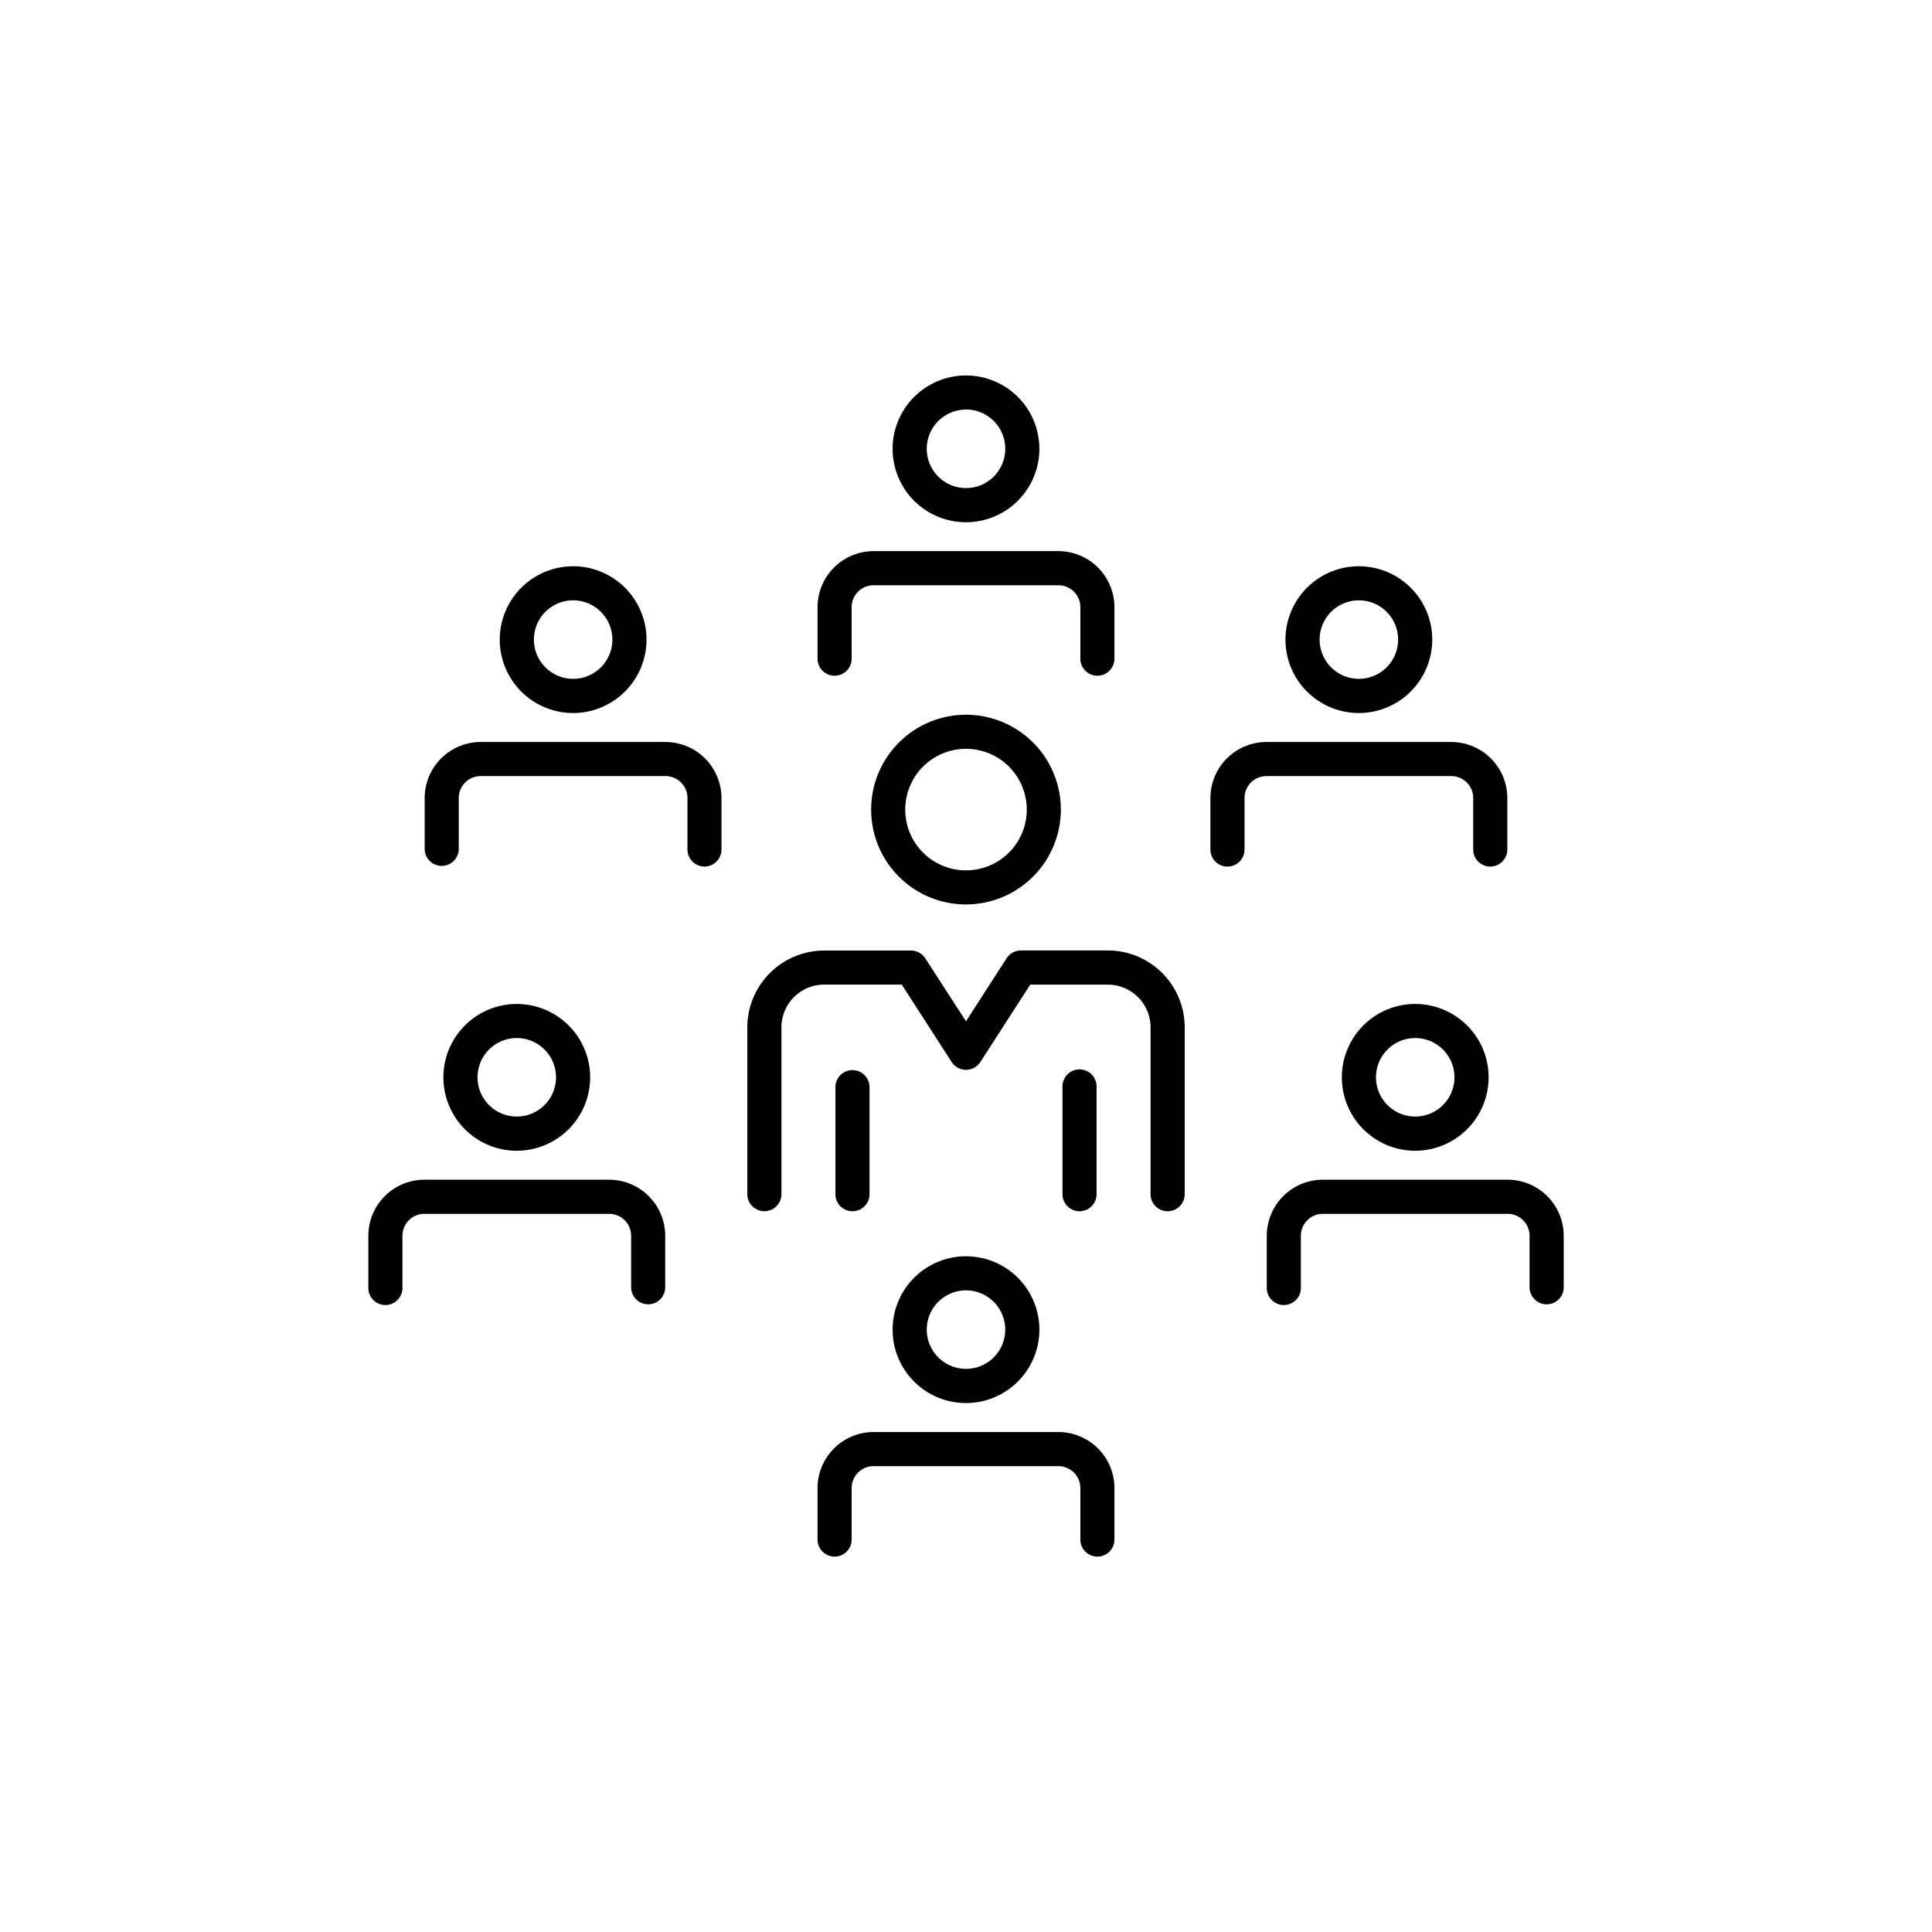
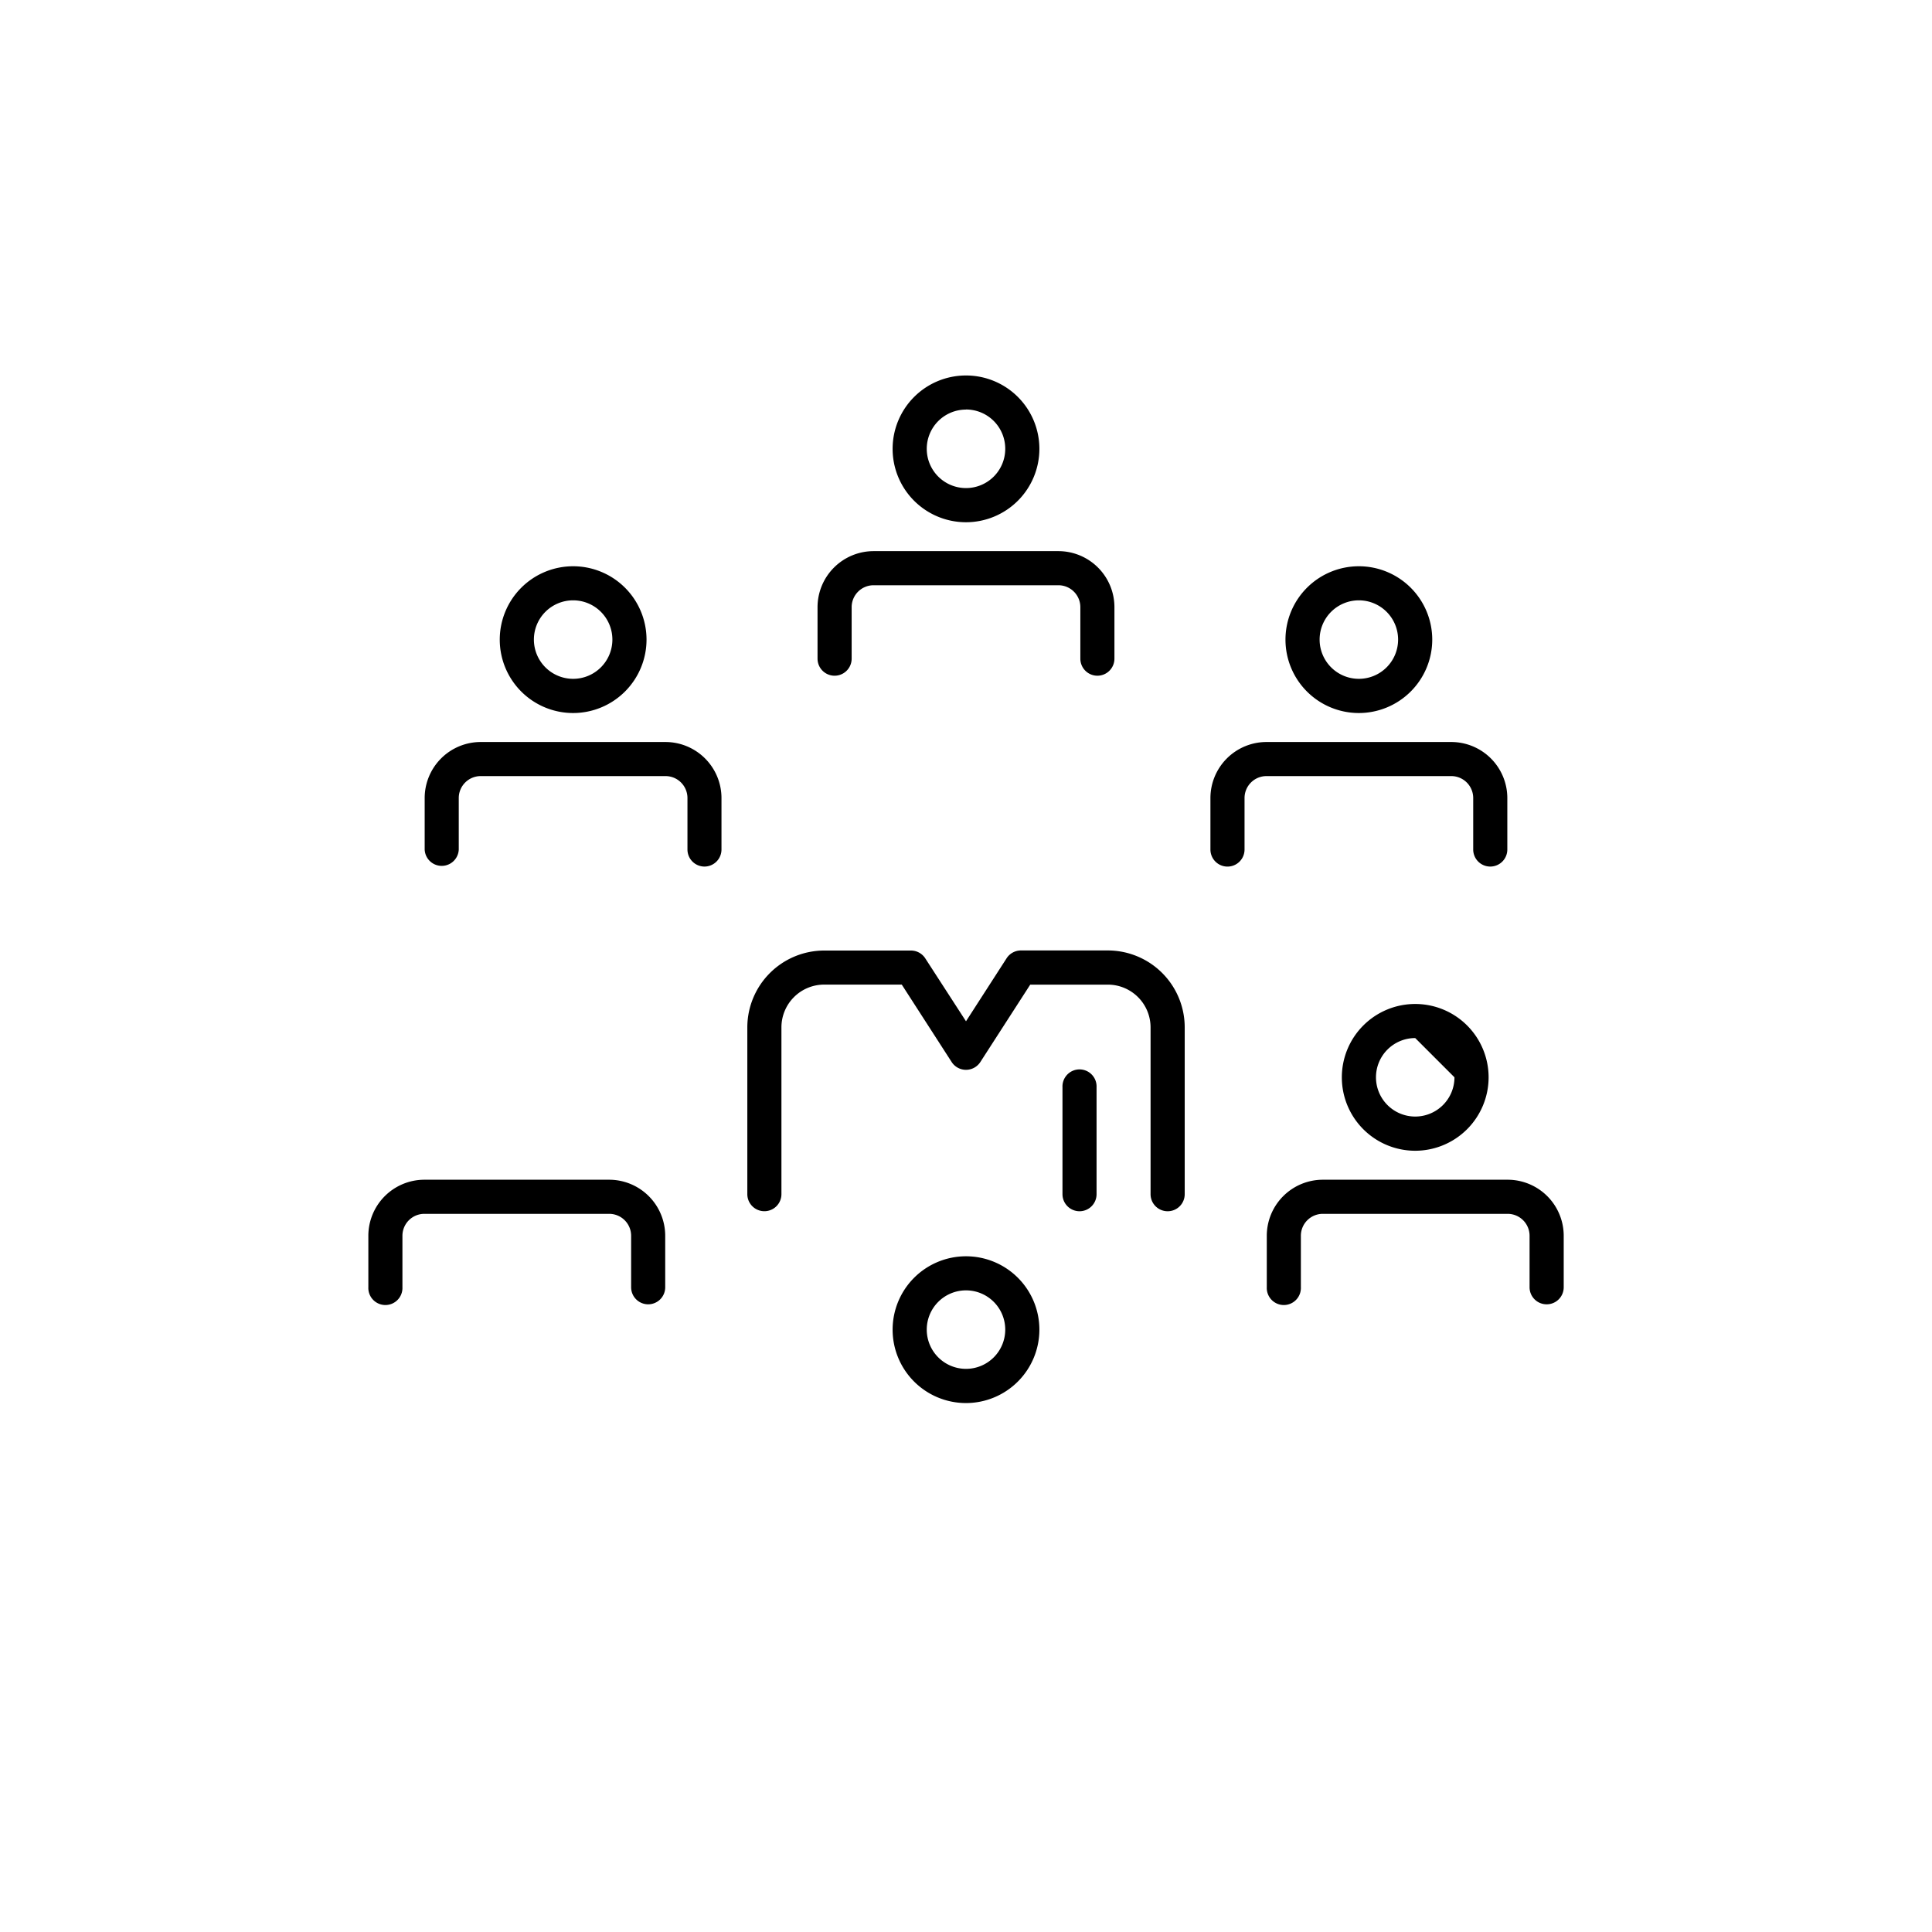
<svg xmlns="http://www.w3.org/2000/svg" id="bb5f5130-aef6-4b9d-a231-38444df37c05" data-name="Layer 1" viewBox="0 0 640 640">
  <path d="M386.79,401.24a5.65,5.65,0,0,1-5.65-5.65V340.33A14.17,14.17,0,0,0,367,326.17h-9.37l-.5,0H341.28l-16.53,25.64a5.66,5.66,0,0,1-9.5,0l-16.53-25.65-25.7,0a14.17,14.17,0,0,0-14.16,14.16v55.26a5.65,5.65,0,0,1-11.3,0V340.33A25.49,25.49,0,0,1,273,314.88l28.77,0h0a5.64,5.64,0,0,1,4.74,2.59L320,338.31l13.45-20.87a5.66,5.66,0,0,1,4.75-2.59h19.41a4,4,0,0,1,.49,0H367a25.48,25.48,0,0,1,25.45,25.45v55.26A5.64,5.64,0,0,1,386.79,401.24Z" />
-   <path d="M282.39,401.24a5.65,5.65,0,0,1-5.65-5.65V360.14a5.65,5.65,0,0,1,11.3,0v35.45A5.65,5.65,0,0,1,282.39,401.24Z" />
  <path d="M357.61,401.24a5.65,5.65,0,0,1-5.65-5.65V360.14a5.65,5.65,0,1,1,11.29,0v35.45A5.64,5.64,0,0,1,357.61,401.24Z" />
-   <path d="M320,299.61a31.42,31.42,0,1,1,31.42-31.42A31.46,31.46,0,0,1,320,299.61Zm0-51.55a20.13,20.13,0,1,0,20.13,20.13A20.14,20.14,0,0,0,320,248.06Z" />
  <path d="M493.67,287.06a5.65,5.65,0,0,1-5.65-5.64V264.35a7.27,7.27,0,0,0-7.26-7.26H419.53a7.27,7.27,0,0,0-7.26,7.26v17.07a5.65,5.65,0,0,1-11.3,0V264.35a18.58,18.58,0,0,1,18.56-18.55h5.71l.4,0,55.12,0a18.58,18.58,0,0,1,18.56,18.55v17.07A5.65,5.65,0,0,1,493.67,287.06Z" />
  <path d="M450.14,236.2a24.31,24.31,0,1,1,24.31-24.31A24.34,24.34,0,0,1,450.14,236.2Zm0-37.33a13,13,0,1,0,13,13A13,13,0,0,0,450.14,198.87Z" />
  <path d="M512.34,432.07a5.65,5.65,0,0,1-5.65-5.65V409.36a7.27,7.27,0,0,0-7.26-7.26l-54.72,0-.41,0h-6.11a7.27,7.27,0,0,0-7.26,7.26v17.06a5.65,5.65,0,1,1-11.29,0V409.36a18.58,18.58,0,0,1,18.55-18.56h61.24A18.58,18.58,0,0,1,518,409.36v17.06A5.64,5.64,0,0,1,512.34,432.07Z" />
-   <path d="M468.81,381.2a24.31,24.31,0,1,1,24.31-24.31A24.34,24.34,0,0,1,468.81,381.2Zm0-37.33a13,13,0,1,0,13,13A13,13,0,0,0,468.81,343.87Z" />
+   <path d="M468.81,381.2a24.31,24.31,0,1,1,24.31-24.31A24.34,24.34,0,0,1,468.81,381.2Zm0-37.33a13,13,0,1,0,13,13Z" />
  <path d="M233.38,287.06a5.65,5.65,0,0,1-5.65-5.64V264.35a7.27,7.27,0,0,0-7.26-7.26H159.24a7.27,7.27,0,0,0-7.27,7.26v17.07a5.65,5.65,0,0,1-11.29,0V264.35a18.57,18.57,0,0,1,18.56-18.55l55.12,0,.4,0h5.71A18.58,18.58,0,0,1,239,264.35v17.07A5.65,5.65,0,0,1,233.38,287.06Z" />
  <path d="M189.86,236.2a24.31,24.31,0,1,1,24.31-24.31A24.34,24.34,0,0,1,189.86,236.2Zm0-37.33a13,13,0,1,0,13,13A13,13,0,0,0,189.86,198.87Z" />
  <path d="M214.72,432.07a5.65,5.65,0,0,1-5.65-5.65V409.36a7.27,7.27,0,0,0-7.26-7.26H195.7l-.41,0-54.72,0a7.27,7.27,0,0,0-7.26,7.26v17.06a5.65,5.65,0,1,1-11.29,0V409.36a18.58,18.58,0,0,1,18.55-18.56h61.24a18.58,18.58,0,0,1,18.55,18.56v17.06A5.64,5.64,0,0,1,214.72,432.07Z" />
-   <path d="M171.19,381.2a24.31,24.31,0,1,1,24.31-24.31A24.34,24.34,0,0,1,171.19,381.2Zm0-37.33a13,13,0,1,0,13,13A13,13,0,0,0,171.19,343.87Z" />
  <path d="M363.52,223.84a5.65,5.65,0,0,1-5.64-5.65V201.13a7.27,7.27,0,0,0-7.26-7.26H289.38a7.27,7.27,0,0,0-7.26,7.26v17.06a5.65,5.65,0,1,1-11.3,0V201.13a18.59,18.59,0,0,1,18.56-18.56h61.24a18.58,18.58,0,0,1,18.55,18.56v17.06A5.65,5.65,0,0,1,363.52,223.84Z" />
  <path d="M320,173a24.31,24.31,0,1,1,24.31-24.31A24.33,24.33,0,0,1,320,173Zm0-37.32a13,13,0,1,0,13,13A13,13,0,0,0,320,135.65Z" />
-   <path d="M363.52,515.65a5.65,5.65,0,0,1-5.64-5.65V492.94a7.27,7.27,0,0,0-7.26-7.26l-54.72,0-.41,0h-6.11a7.27,7.27,0,0,0-7.26,7.26V510a5.65,5.65,0,1,1-11.3,0V492.94a18.59,18.59,0,0,1,18.56-18.56h61.24a18.58,18.58,0,0,1,18.55,18.56V510A5.65,5.65,0,0,1,363.52,515.65Z" />
  <path d="M320,464.78a24.31,24.31,0,1,1,24.31-24.31A24.33,24.33,0,0,1,320,464.78Zm0-37.33a13,13,0,1,0,13,13A13,13,0,0,0,320,427.45Z" />
</svg>